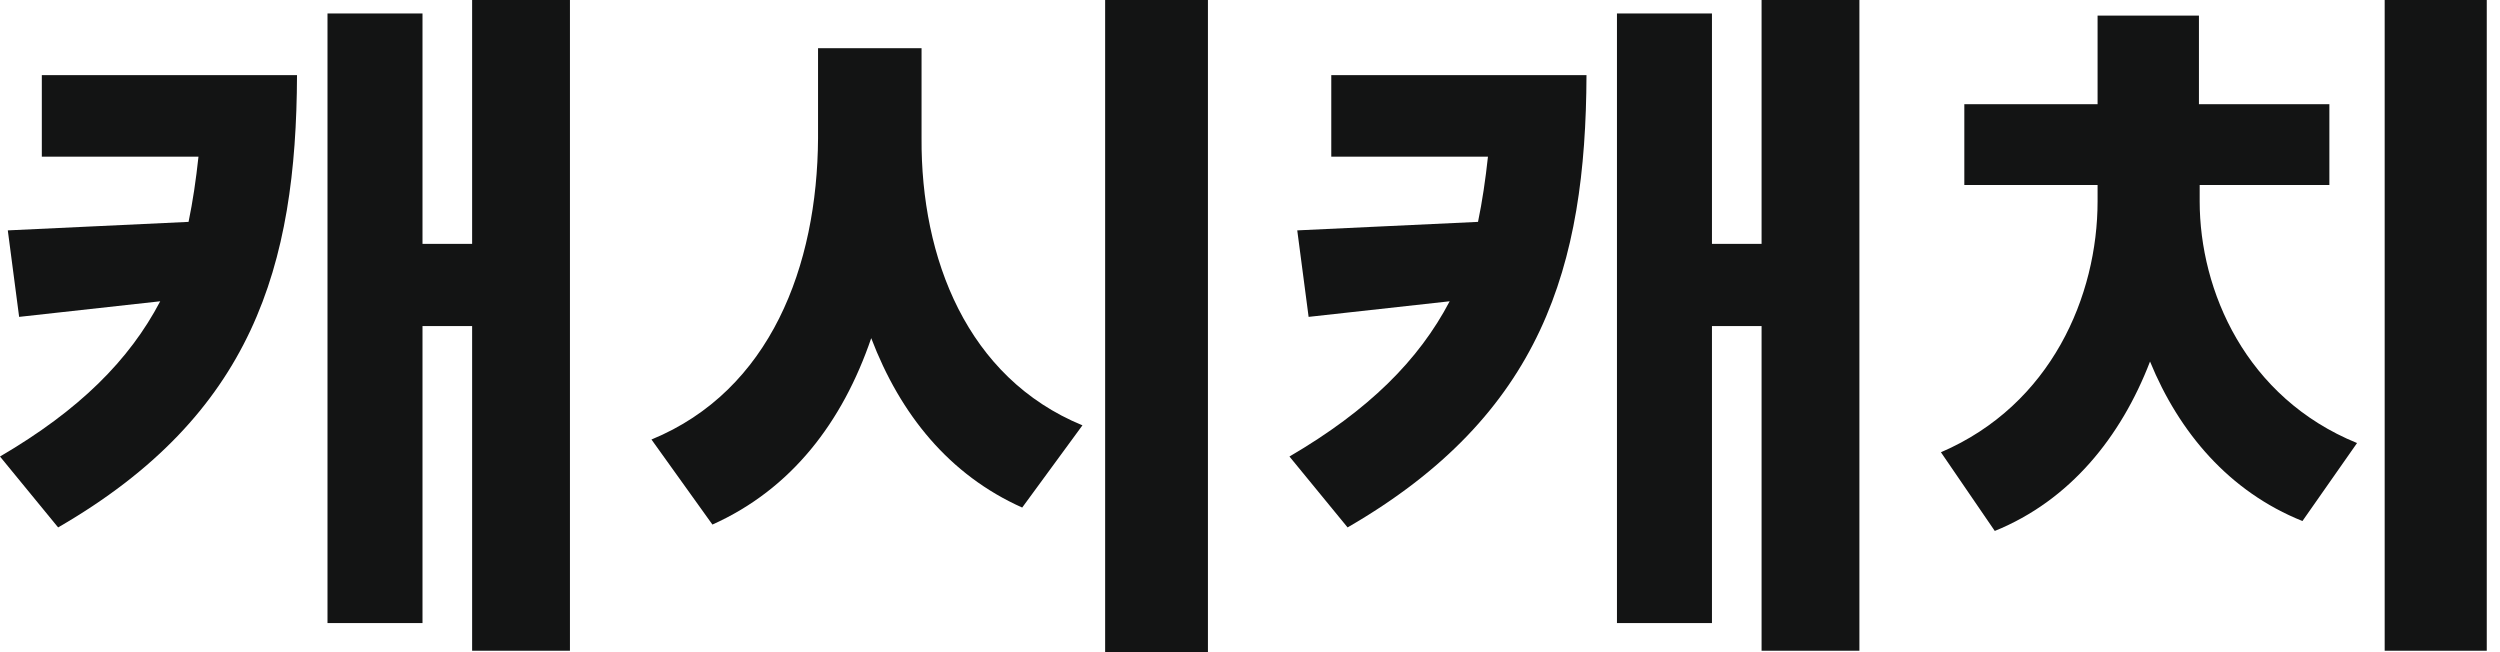
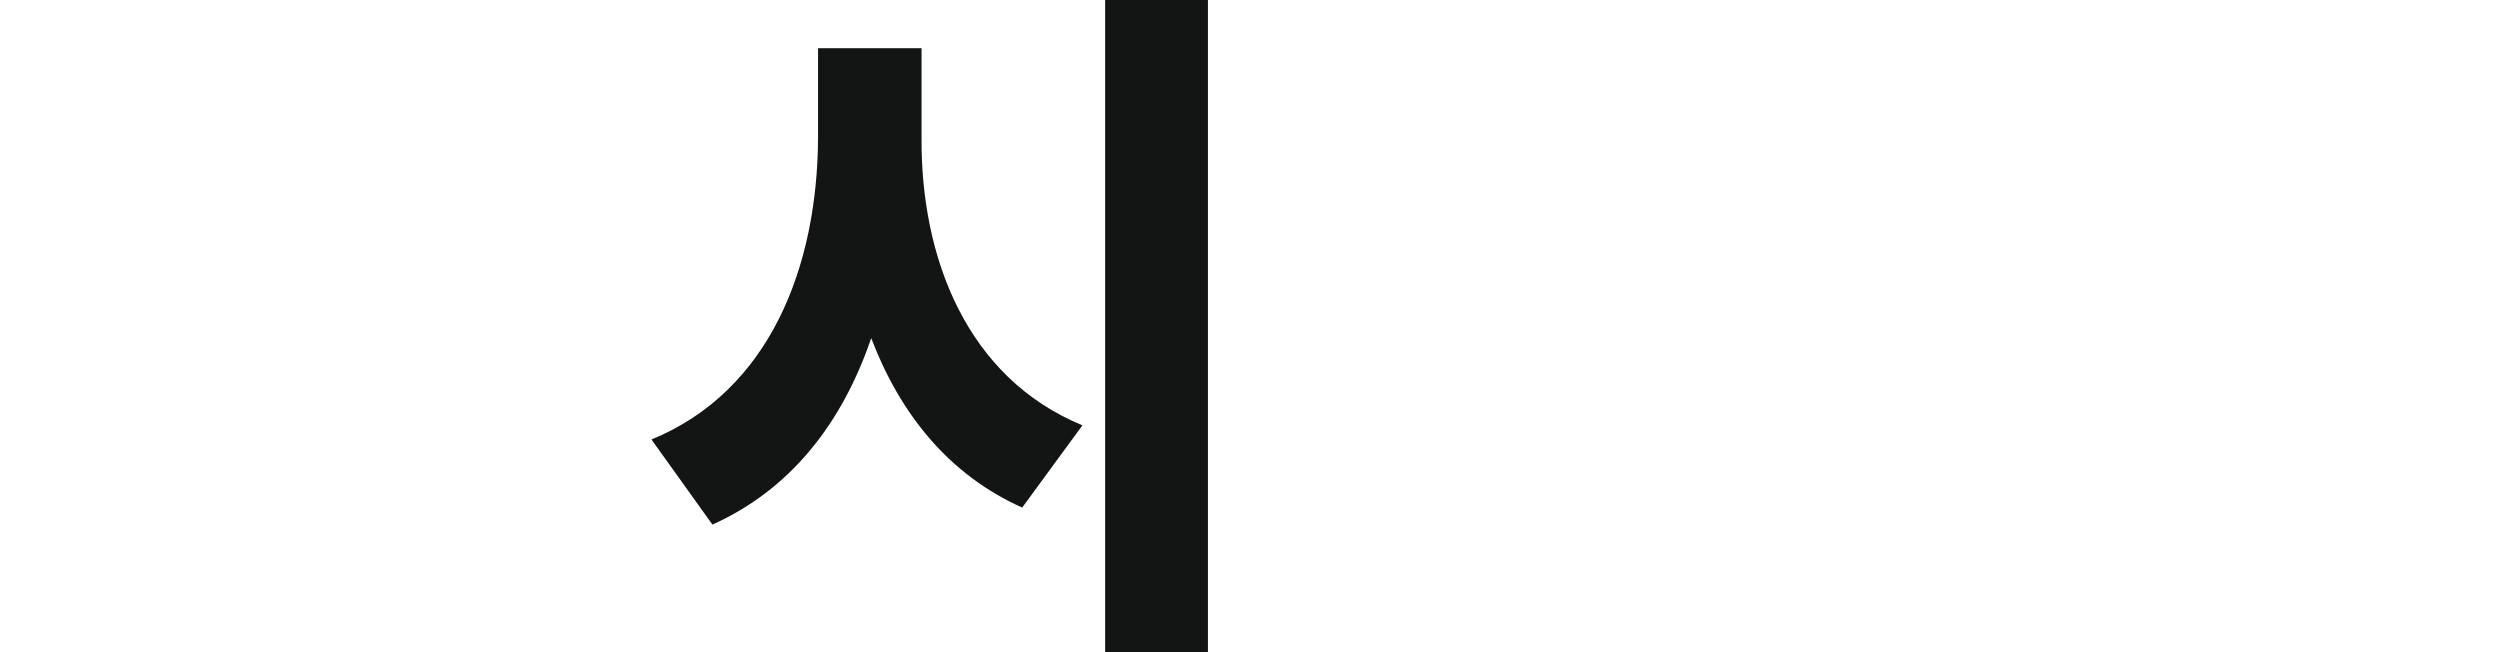
<svg xmlns="http://www.w3.org/2000/svg" width="92" height="24" viewBox="0 0 92 24" fill="none">
-   <path d="M91.513 0V23.948H87.756V0H91.513ZM80.948 7.409C80.948 10.696 82.643 14.635 86.739 16.304L84.73 19.174C82.03 18.091 80.191 15.913 79.121 13.304C78.052 16.083 76.174 18.417 73.408 19.539L71.426 16.643C75.495 14.896 77.191 10.878 77.191 7.409V6.809H72.287V3.835H77.191V0.574H80.921V3.835H85.721V6.809H80.948V7.409Z" fill="#131414" />
-   <path d="M68.426 0V23.948H64.826V12H63V22.93H59.504V0.496H63V8.974H64.826V0H68.426ZM58.383 2.765C58.356 9.783 56.765 15.261 49.591 19.409L47.452 16.8C50.374 15.091 52.213 13.252 53.348 11.087L48.157 11.661L47.739 8.478L54.391 8.165C54.548 7.409 54.665 6.613 54.757 5.765H48.991V2.765H58.383Z" fill="#131414" />
  <path d="M33.913 5.087C33.887 9.496 35.582 13.904 39.834 15.652L37.617 18.678C34.93 17.478 33.13 15.248 32.061 12.444C31.004 15.535 29.126 18 26.217 19.304L23.974 16.174C28.356 14.374 30.078 9.783 30.104 5.087V1.774H33.913V5.087ZM44.452 0V24H40.669V0H44.452Z" fill="#131414" />
-   <path d="M20.974 0V23.948H17.374V12H15.548V22.93H12.052V0.496H15.548V8.974H17.374V0H20.974ZM10.93 2.765C10.904 9.783 9.313 15.261 2.139 19.409L0 16.8C2.922 15.091 4.761 13.252 5.896 11.087L0.704 11.661L0.287 8.478L6.939 8.165C7.096 7.409 7.213 6.613 7.304 5.765H1.539V2.765H10.93Z" fill="#131414" />
</svg>